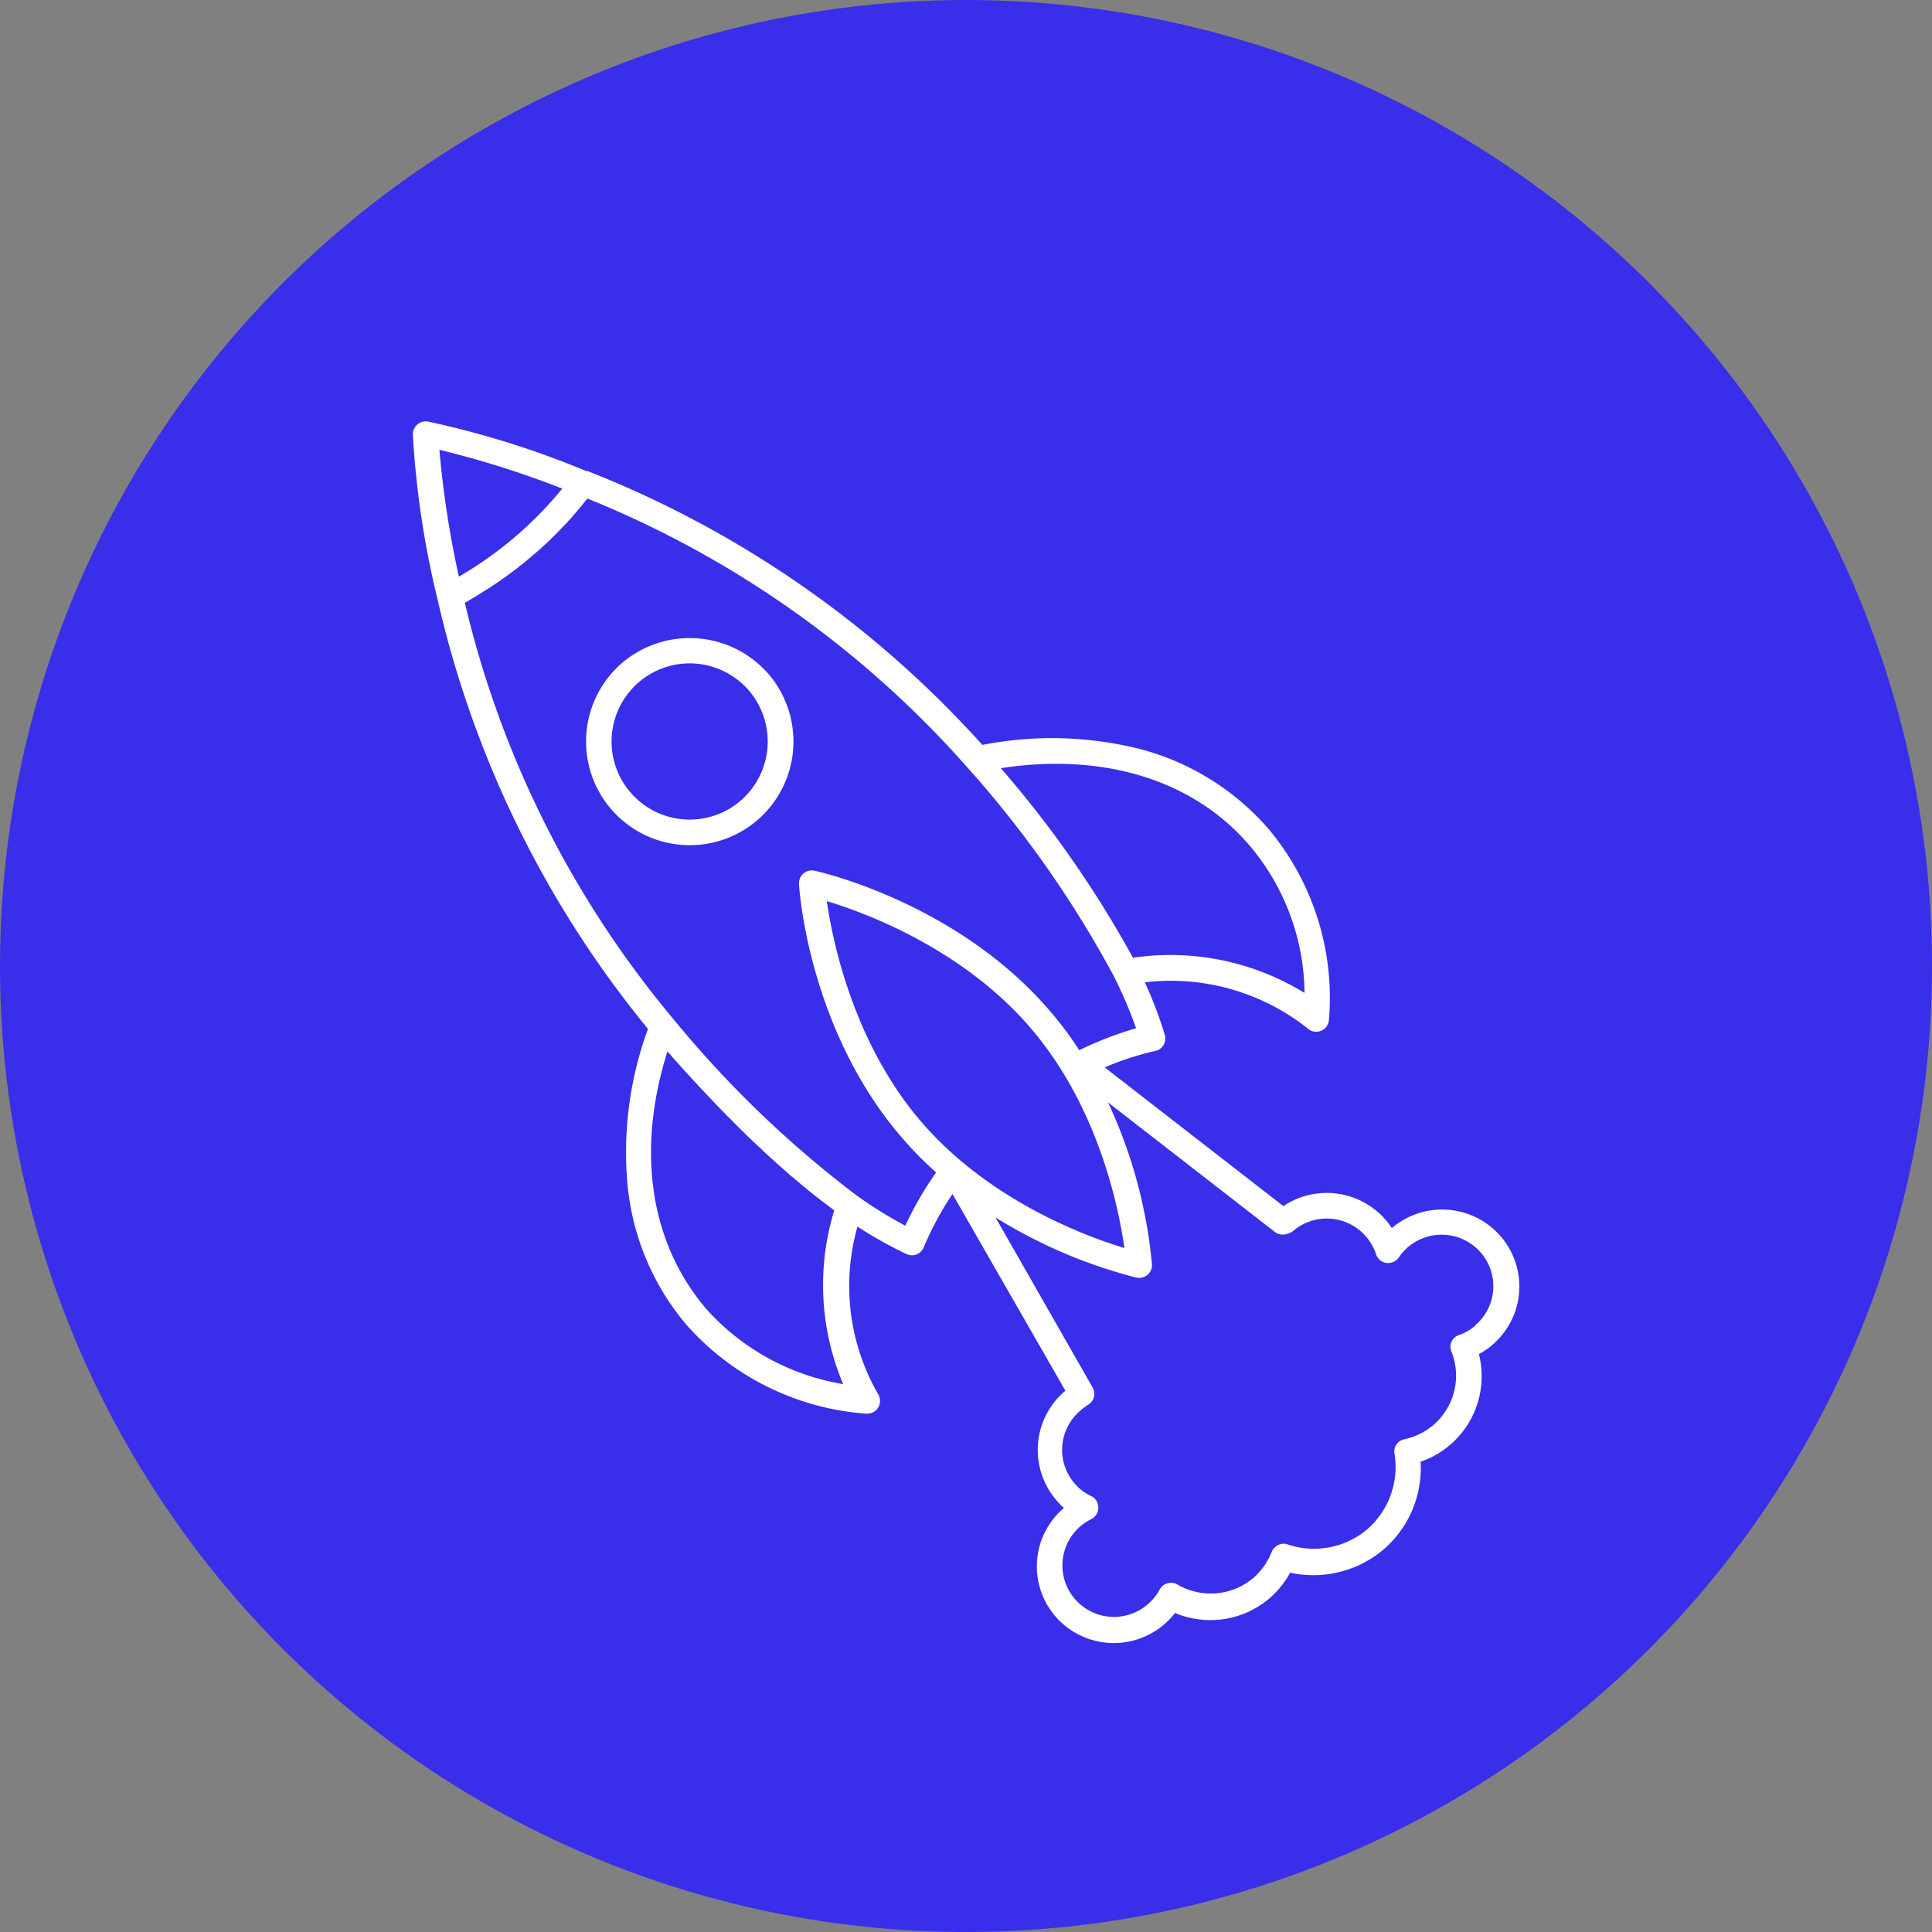
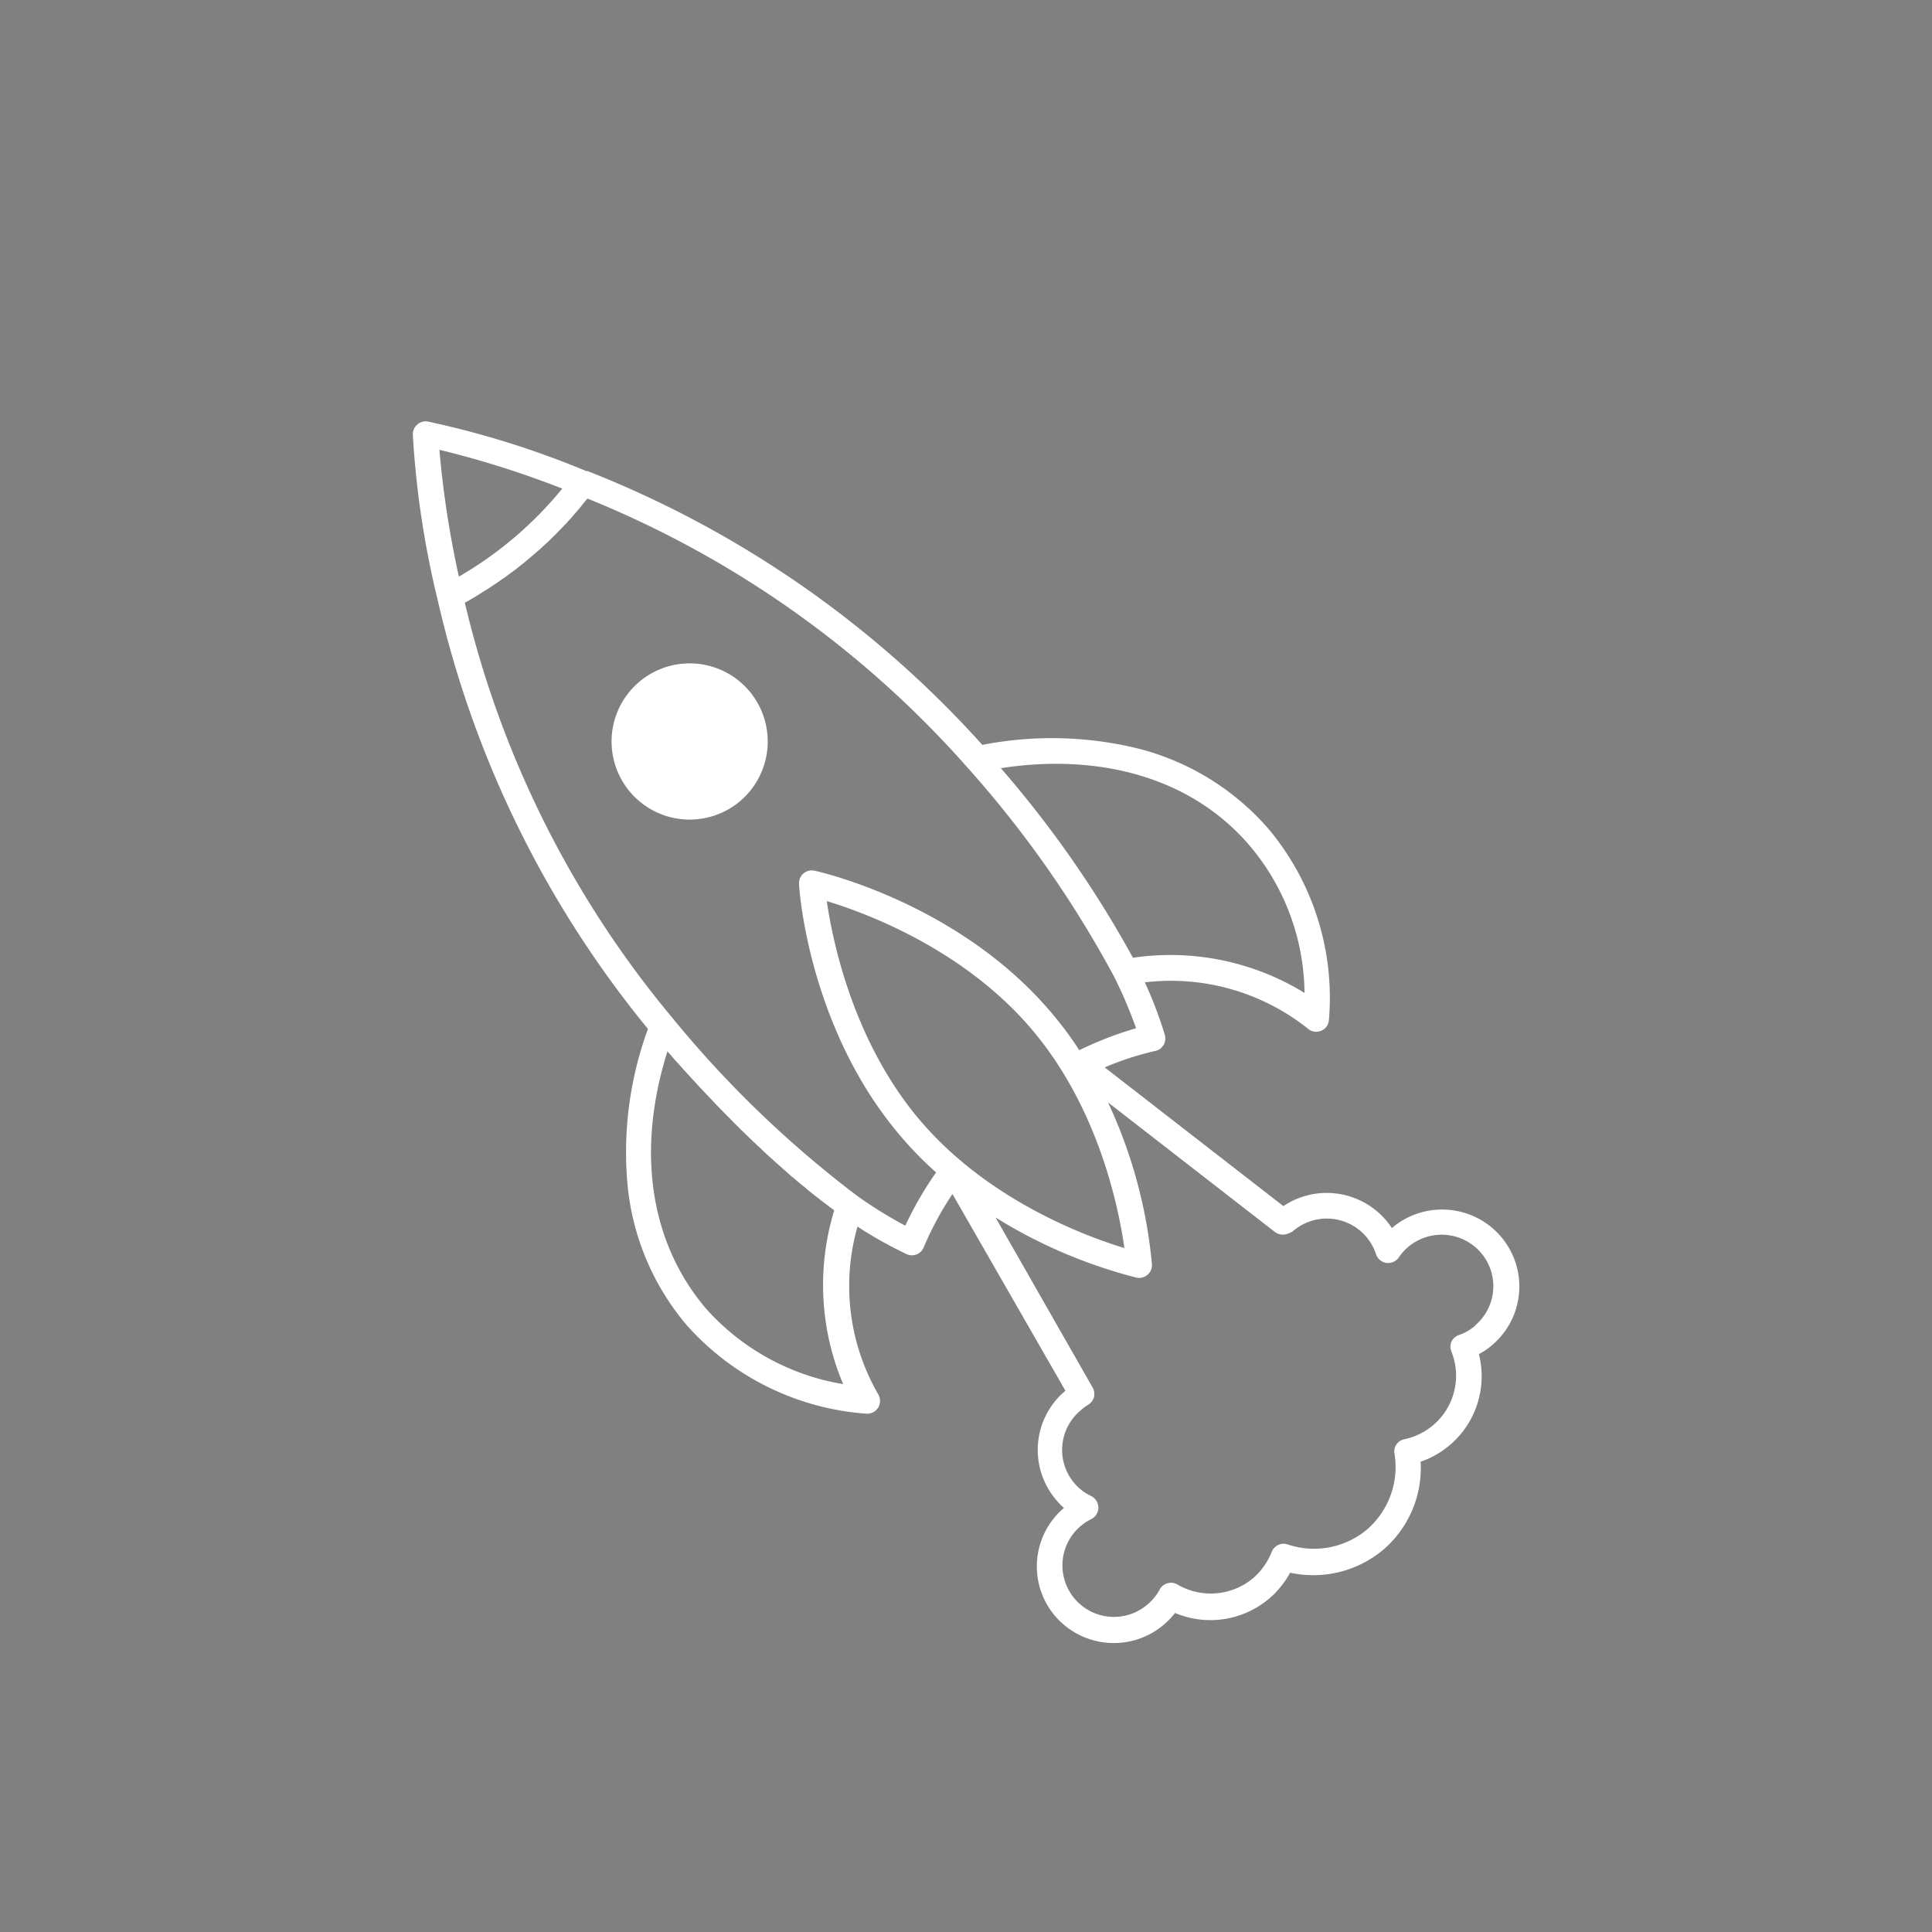
<svg xmlns="http://www.w3.org/2000/svg" viewBox="0 0 117 117">
  <rect x="0" y="0" width="117" height="117" fill="#808080" stroke="none" />
  <defs>
    <style>.cls-1{fill:#392eea;}.cls-2{fill:#fff;}</style>
  </defs>
  <title>WorkAtNess</title>
  <g id="Layer_2" data-name="Layer 2">
    <g id="Layer_2-2" data-name="Layer 2">
-       <circle class="cls-1" cx="58.5" cy="58.5" r="58.5" />
      <path class="cls-2" d="M90.88,74.87a4.69,4.69,0,0,0-6.59-.5h0a5.72,5.72,0,0,0-.37-.49,4.72,4.72,0,0,0-6.2-.84L66.9,64.64a18,18,0,0,1,3.08-1,.74.74,0,0,0,.32-.16,1.63,1.63,0,0,0,.17-.2.81.81,0,0,0,.07-.61,24.55,24.55,0,0,0-1.21-3.18,13.32,13.32,0,0,1,9.87,2.8.76.76,0,0,0,.81.13.67.67,0,0,0,.2-.12.77.77,0,0,0,.27-.55,15.94,15.94,0,0,0-3.64-11.53A15.53,15.53,0,0,0,69,45.35a21.93,21.93,0,0,0-9.51-.24A63.31,63.31,0,0,0,35.59,28.53l-.08,0a54.82,54.82,0,0,0-9.59-3,.77.77,0,0,0-.65.18.8.8,0,0,0-.27.6,55.42,55.42,0,0,0,1.5,10h0a63.09,63.09,0,0,0,12.74,26A21.7,21.7,0,0,0,38,71.72a15.37,15.37,0,0,0,3.57,8.51,16.1,16.1,0,0,0,10.87,5.38.81.81,0,0,0,.58-.18,1.37,1.37,0,0,0,.16-.18.8.8,0,0,0,0-.82,13.11,13.11,0,0,1-1.25-10.15,24.71,24.71,0,0,0,3,1.68.77.77,0,0,0,1-.4,18.93,18.93,0,0,1,1.75-3.25l6.84,11.91-.08.07A4.67,4.67,0,0,0,64,90.88a4.47,4.47,0,0,0,.43.44h0a4.64,4.64,0,0,0-.53,6.55,4.68,4.68,0,0,0,6.59.51,4.92,4.92,0,0,0,.67-.7,5.51,5.51,0,0,0,5.71-.88,5.58,5.58,0,0,0,1.26-1.56,6.59,6.59,0,0,0,5.64-1.39l0,0,0,0a6.51,6.51,0,0,0,2.26-5.33A5.47,5.47,0,0,0,89.56,82a4,4,0,0,0,.8-.54A4.65,4.65,0,0,0,90.88,74.87ZM75.66,51.19A14,14,0,0,1,79,60.13,15.52,15.52,0,0,0,68.61,58a65.64,65.64,0,0,0-8-11.48C66.84,45.56,72.28,47.24,75.66,51.19ZM34.05,29.59a22.86,22.86,0,0,1-6.26,5.33,58.73,58.73,0,0,1-1.18-7.68A57.28,57.28,0,0,1,34.05,29.59Zm8.69,49.64c-3.39-4-4.21-9.56-2.32-15.56l.24.27.08.1.37.41s0,0,0,0l.33.37.11.12.25.27.13.15.23.24.14.16.22.23.14.15.22.23.14.15.23.24.12.13.26.27.09.09.35.36.07.06.28.29.12.12.22.22.14.14.21.2.14.14.2.19a1.85,1.85,0,0,1,.14.14l.21.19a.86.86,0,0,0,.14.13l.21.2.12.12.24.22.1.09.33.3.08.07.25.22.12.11.21.18.13.12.19.17.14.11.19.16.14.12.19.16.13.1.2.17.12.1.23.18.08.07.32.24a.27.27,0,0,0,.08.07l.23.17.12.09.19.15.13.09.11.09a15.43,15.43,0,0,0,.54,10.52A14.23,14.23,0,0,1,42.74,79.23Zm12.09-5a26.2,26.2,0,0,1-2.92-1.81A65.33,65.33,0,0,1,40.75,61.68l0,0A61.12,61.12,0,0,1,28.15,36.5l0,0,.18-.1.38-.22L29,36l.33-.21.23-.14.32-.21.23-.15.32-.23.22-.15.32-.24.21-.15.35-.28.17-.13.51-.43.5-.43.16-.15.33-.3.18-.18.29-.28.19-.2.27-.28.19-.19c.08-.1.17-.19.26-.29s.11-.13.17-.2l.26-.3.16-.19.27-.34a1.83,1.83,0,0,0,.13-.16l0,0a61.32,61.32,0,0,1,23,16.27l0,0a65.34,65.34,0,0,1,8.88,12.65,27.2,27.2,0,0,1,1.35,3.16,21.24,21.24,0,0,0-3.44,1.33,21.15,21.15,0,0,0-1.8-2.4c-5.57-6.5-13.88-8.4-14.23-8.47a.77.77,0,0,0-.94.8c0,.36.61,8.83,6.19,15.32A21.27,21.27,0,0,0,56.69,71,21.28,21.28,0,0,0,54.83,74.21Zm13.26,1.35c-2.38-.72-8.23-2.9-12.32-7.67S50.42,57,50.07,54.57c2.38.72,8.22,2.89,12.33,7.67S67.74,73.11,68.09,75.56Zm21.26,4.69a3,3,0,0,1-1,.58.77.77,0,0,0-.45.4.76.76,0,0,0,0,.61,3.93,3.93,0,0,1-1.1,4.44,4,4,0,0,1-1.75.86.75.75,0,0,0-.6.88,5,5,0,0,1-1.66,4.58l0,0s0,0,0,0a5,5,0,0,1-4.81.91.75.75,0,0,0-.75.15.7.7,0,0,0-.22.31,4.12,4.12,0,0,1-1.12,1.58,4,4,0,0,1-4.58.39.75.75,0,0,0-.6-.08.77.77,0,0,0-.48.38,3.1,3.1,0,0,1-.72.89A3.12,3.12,0,1,1,66.08,92a.78.78,0,0,0,0-1.4,3,3,0,0,1-1-.76,3.11,3.11,0,0,1,.33-4.4,3.29,3.29,0,0,1,.47-.36.79.79,0,0,0,.37-.47.78.78,0,0,0-.08-.58L60.29,73.73a30.34,30.34,0,0,0,8.53,3.64.77.77,0,0,0,.67-.17.75.75,0,0,0,.27-.64,29.49,29.49,0,0,0-2.66-9.8l10.11,7.85a.79.79,0,0,0,.82.08.8.8,0,0,0,.3-.16,3.14,3.14,0,0,1,5,1.42.77.77,0,0,0,.63.53.79.79,0,0,0,.75-.33,3.08,3.08,0,0,1,.56-.63,3.14,3.14,0,0,1,4.41.34A3.11,3.11,0,0,1,89.35,80.25Z" />
-       <path class="cls-2" d="M37.68,40.14a6.28,6.28,0,1,0,8.87.69A6.32,6.32,0,0,0,37.68,40.14Zm7.17,8.35a4.73,4.73,0,1,1,.52-6.65A4.74,4.74,0,0,1,44.85,48.49Z" />
+       <path class="cls-2" d="M37.68,40.14A6.32,6.32,0,0,0,37.68,40.14Zm7.17,8.35a4.73,4.73,0,1,1,.52-6.65A4.74,4.74,0,0,1,44.85,48.49Z" />
    </g>
  </g>
</svg>